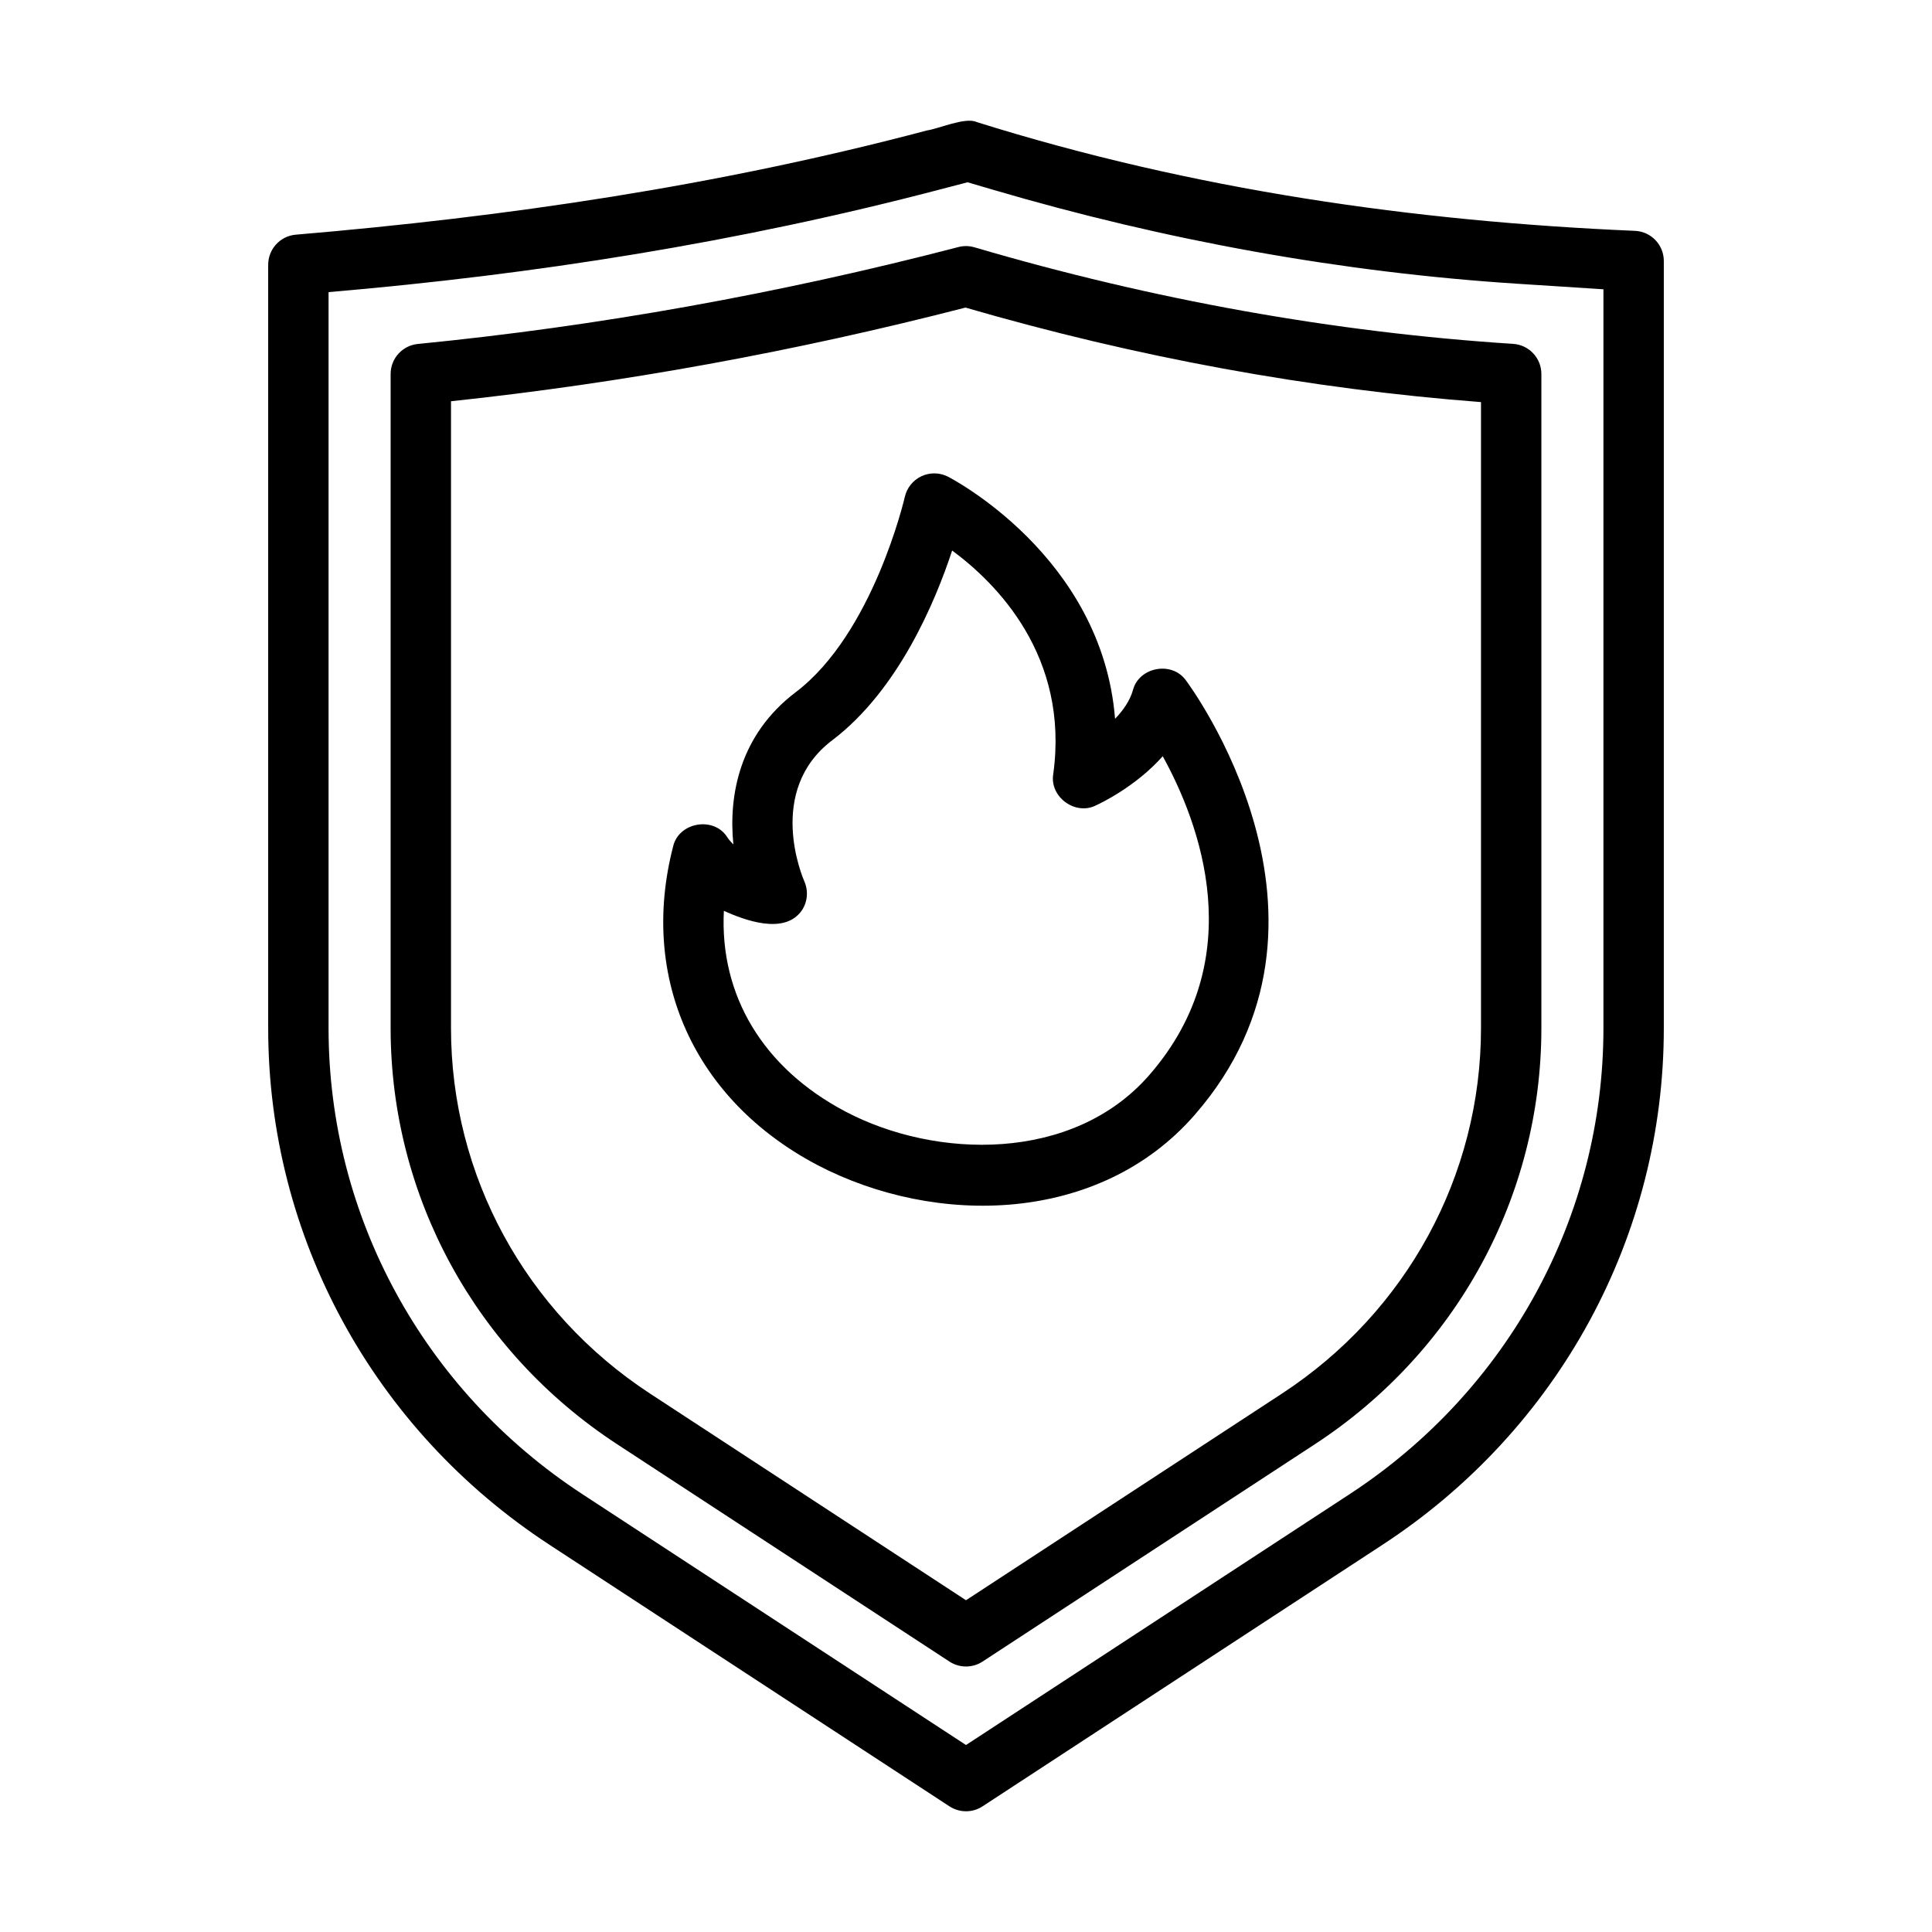
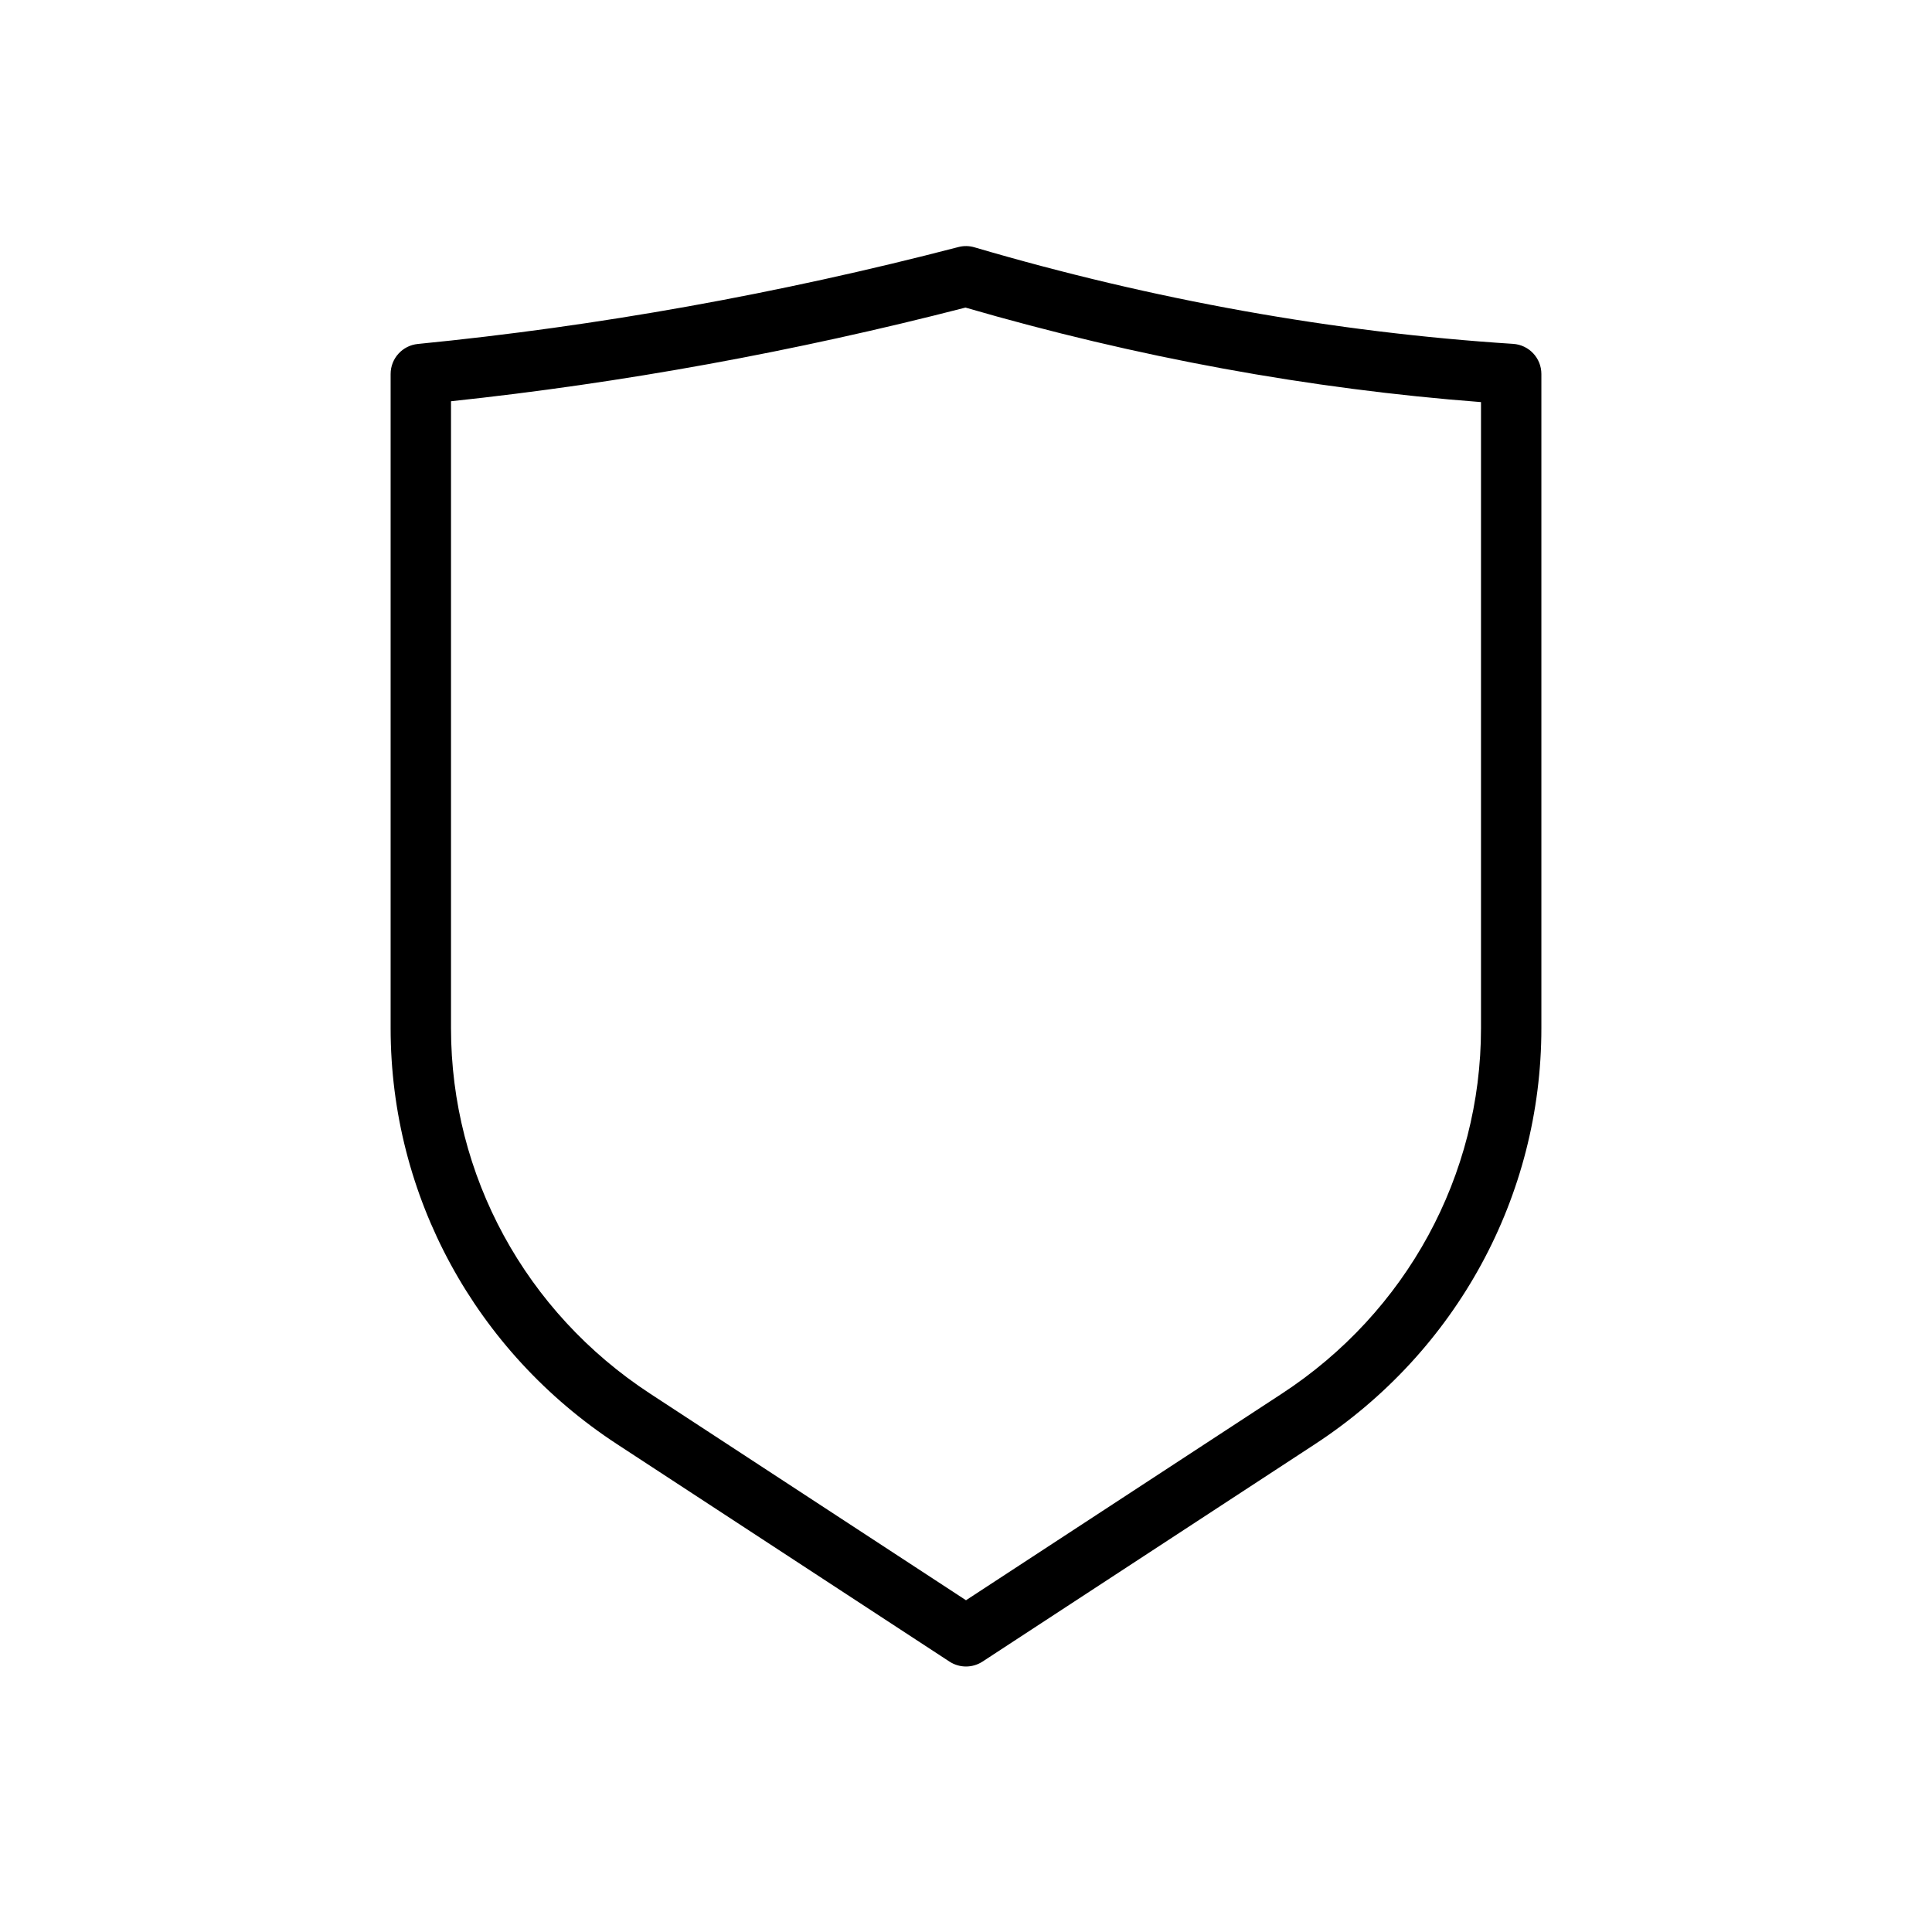
<svg xmlns="http://www.w3.org/2000/svg" width="64" height="64" viewBox="0 0 64 64" fill="none">
-   <path d="M30.52 15.778C30.242 15.91 30.041 16.162 29.973 16.461C29.963 16.507 28.922 20.988 26.359 22.93C24.499 24.34 24.129 26.343 24.294 27.973C24.176 27.855 24.111 27.765 24.101 27.749C23.666 27.028 22.478 27.227 22.296 28.048C21.172 32.406 23.004 36.446 27.076 38.593C30.992 40.64 36.416 40.558 39.575 36.933C45.216 30.468 39.344 22.615 39.284 22.537C38.82 21.888 37.723 22.095 37.528 22.868C37.43 23.212 37.207 23.531 36.938 23.812C36.509 18.402 31.451 15.816 31.395 15.786C31.118 15.649 30.796 15.646 30.52 15.778ZM34.891 25.638C34.761 26.391 35.612 27.021 36.296 26.684C36.477 26.601 37.628 26.051 38.517 25.051C39.72 27.229 41.453 31.738 38.067 35.618C35.542 38.512 31.001 38.399 28.009 36.823C25.27 35.381 23.837 32.965 23.979 30.174C24.641 30.469 25.981 30.989 26.561 30.16C26.752 29.876 26.783 29.512 26.645 29.197C26.592 29.076 25.358 26.198 27.568 24.523C29.752 22.868 30.979 19.945 31.541 18.237C33.006 19.318 35.427 21.734 34.891 25.638Z" fill="black" />
-   <path d="M54.181 7.648C46.852 7.335 39.53 6.293 32.35 4.042C31.982 3.869 31.078 4.27 30.713 4.32C23.754 6.163 16.791 7.182 9.786 7.775C9.274 7.825 8.884 8.256 8.884 8.771V34.06C8.884 40.96 12.365 47.356 18.198 51.17L31.453 59.838C31.785 60.055 32.215 60.055 32.547 59.838L45.802 51.17C51.635 47.356 55.116 40.96 55.116 34.06V8.646C55.116 8.118 54.707 7.682 54.181 7.648ZM53.116 34.06C53.116 40.283 49.973 46.054 44.708 49.496L32 57.806L19.292 49.496C14.027 46.054 10.884 40.283 10.884 34.06V9.677C17.688 9.095 24.44 8.038 31.217 6.256C31.217 6.256 32.052 6.038 32.052 6.038L32.879 6.281C38.645 7.978 44.492 9.026 50.26 9.399L53.116 9.583L53.116 34.06Z" fill="black" />
  <path d="M32.282 8.193C32.107 8.141 31.923 8.138 31.748 8.184C25.804 9.731 19.78 10.811 13.843 11.394C13.331 11.444 12.94 11.874 12.94 12.389V34.06C12.94 39.617 15.745 44.77 20.442 47.841L31.452 55.042C31.619 55.151 31.81 55.205 32 55.205C32.19 55.205 32.381 55.151 32.548 55.042L43.558 47.841C48.255 44.77 51.06 39.617 51.06 34.06V12.389C51.06 11.861 50.65 11.425 50.124 11.391C44.201 11.009 38.198 9.933 32.282 8.193ZM49.06 34.06C49.06 38.941 46.594 43.466 42.463 46.167C42.462 46.167 32.001 53.01 32 53.01L21.537 46.167C17.406 43.466 14.94 38.941 14.94 34.06V13.292C20.6 12.69 26.326 11.648 31.983 10.189C37.645 11.835 43.383 12.887 49.06 13.32V34.06Z" fill="black" />
</svg>